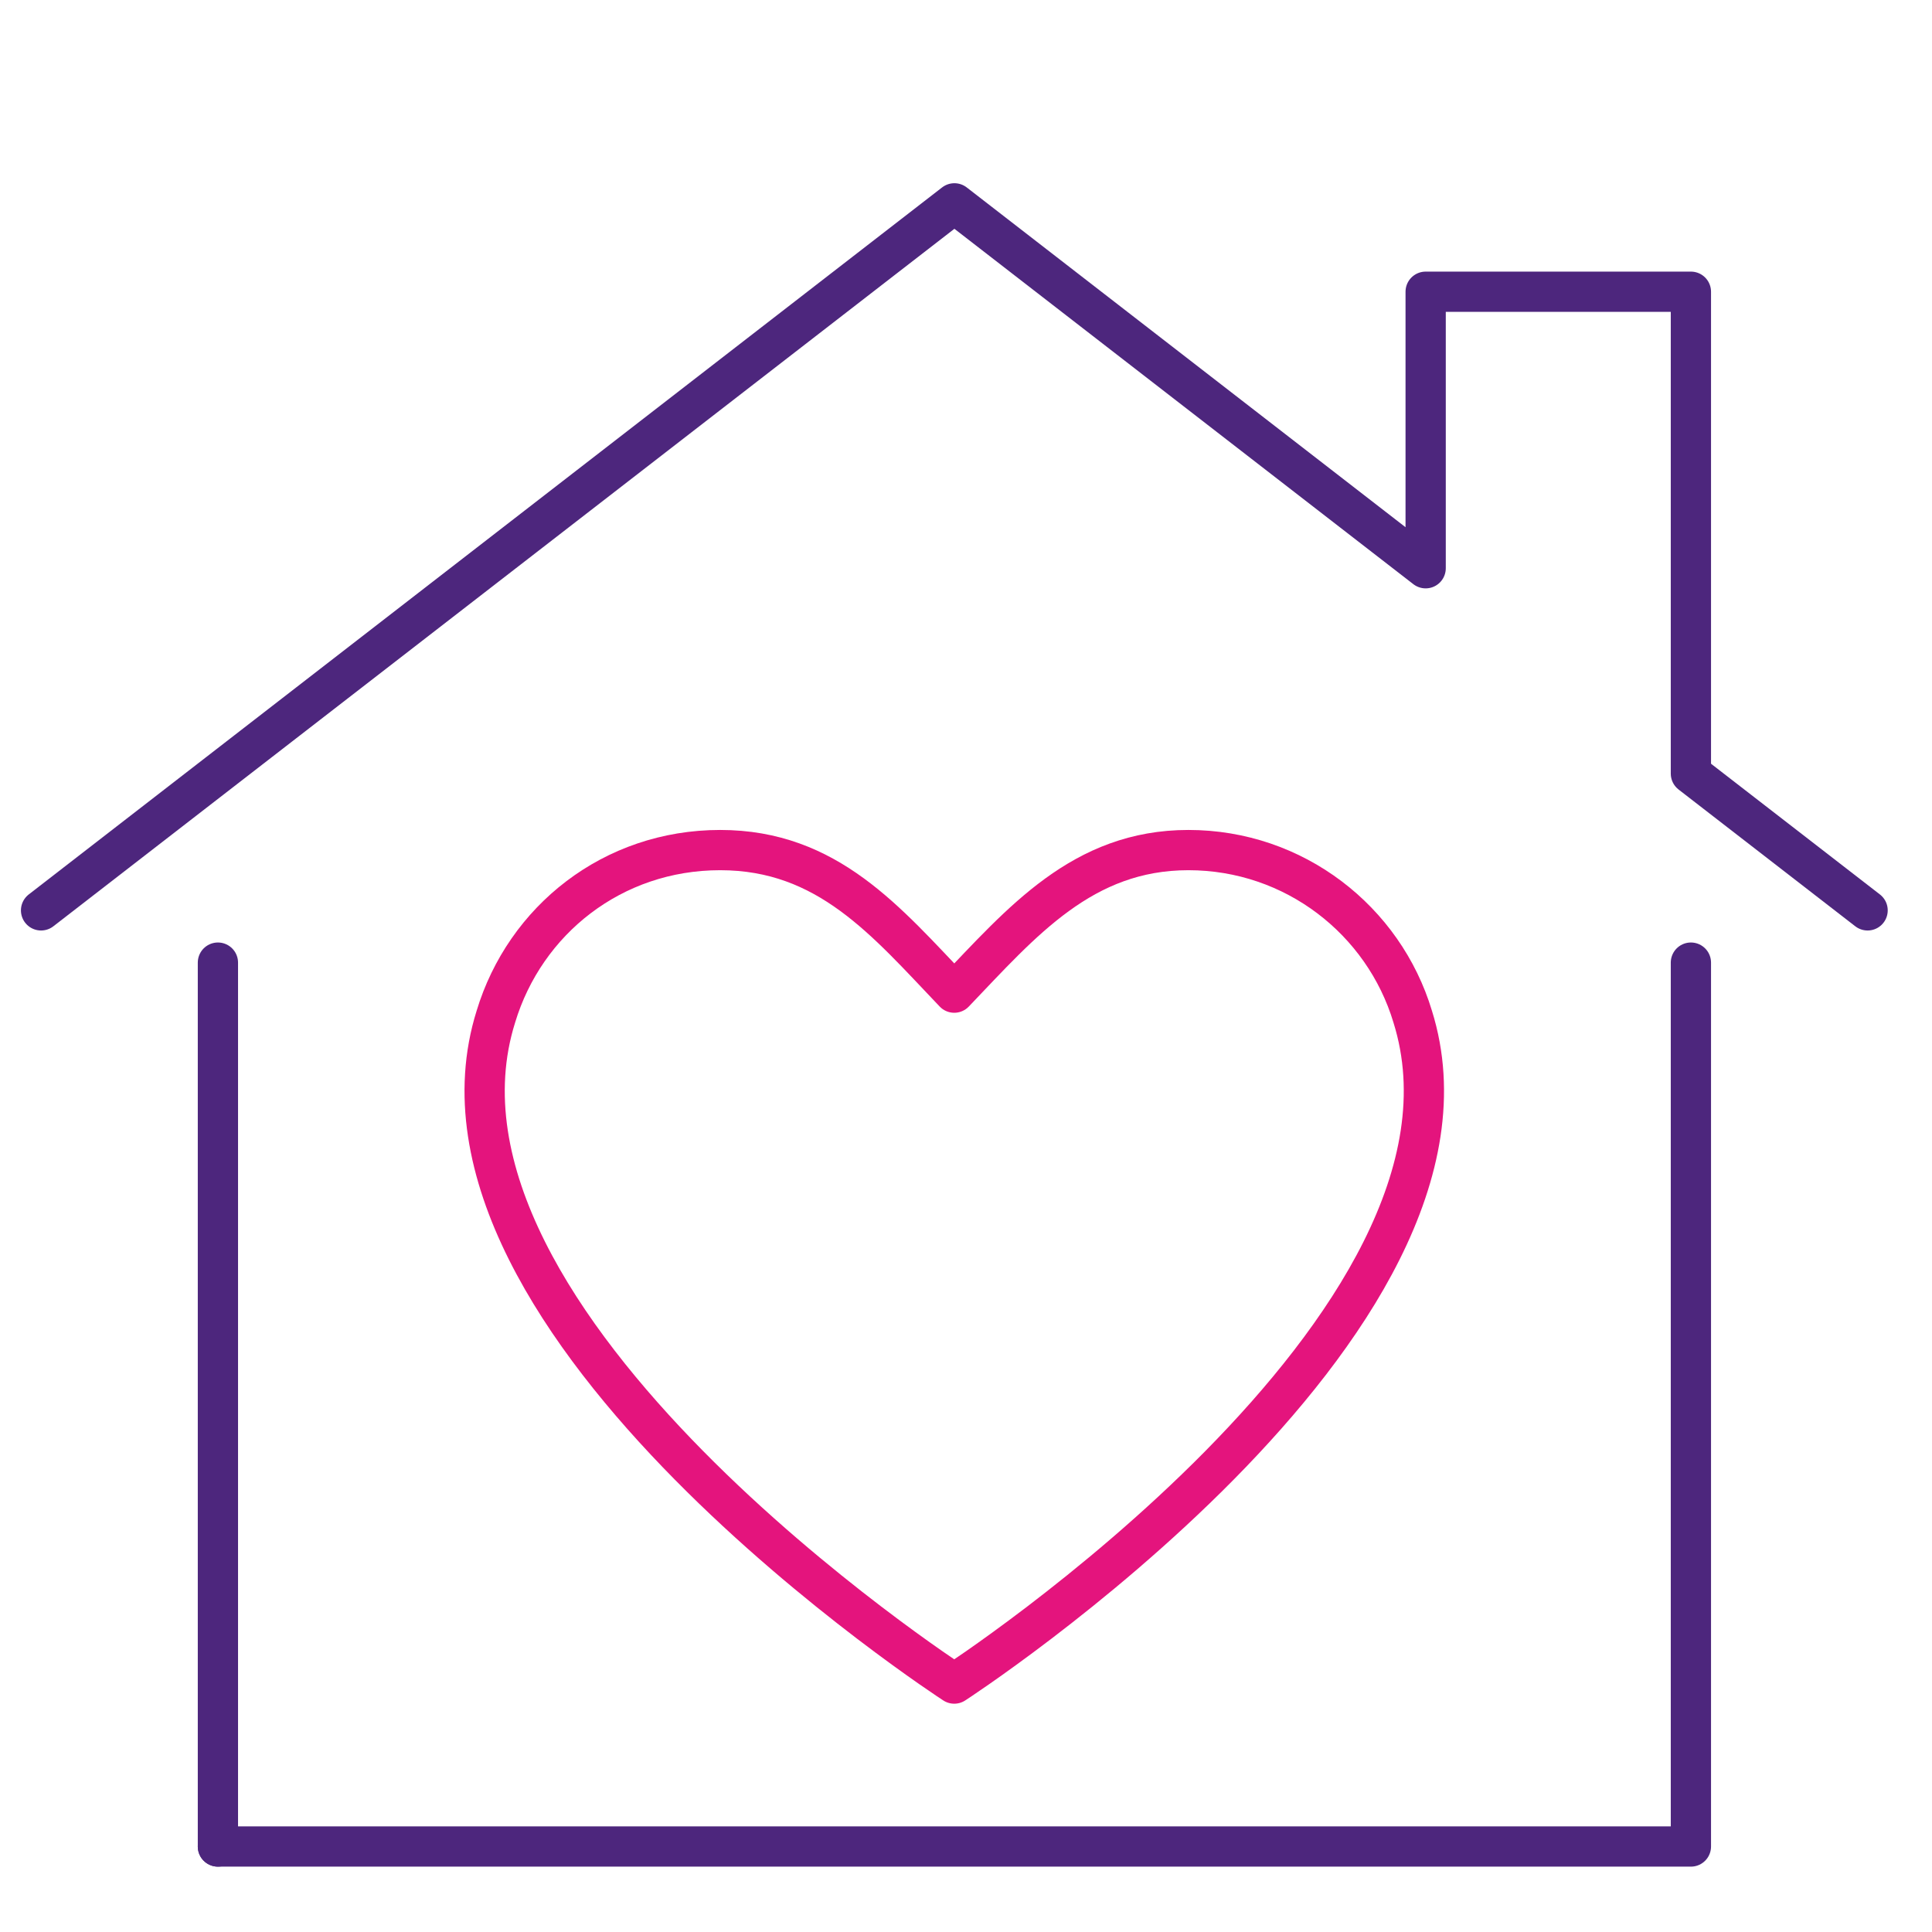
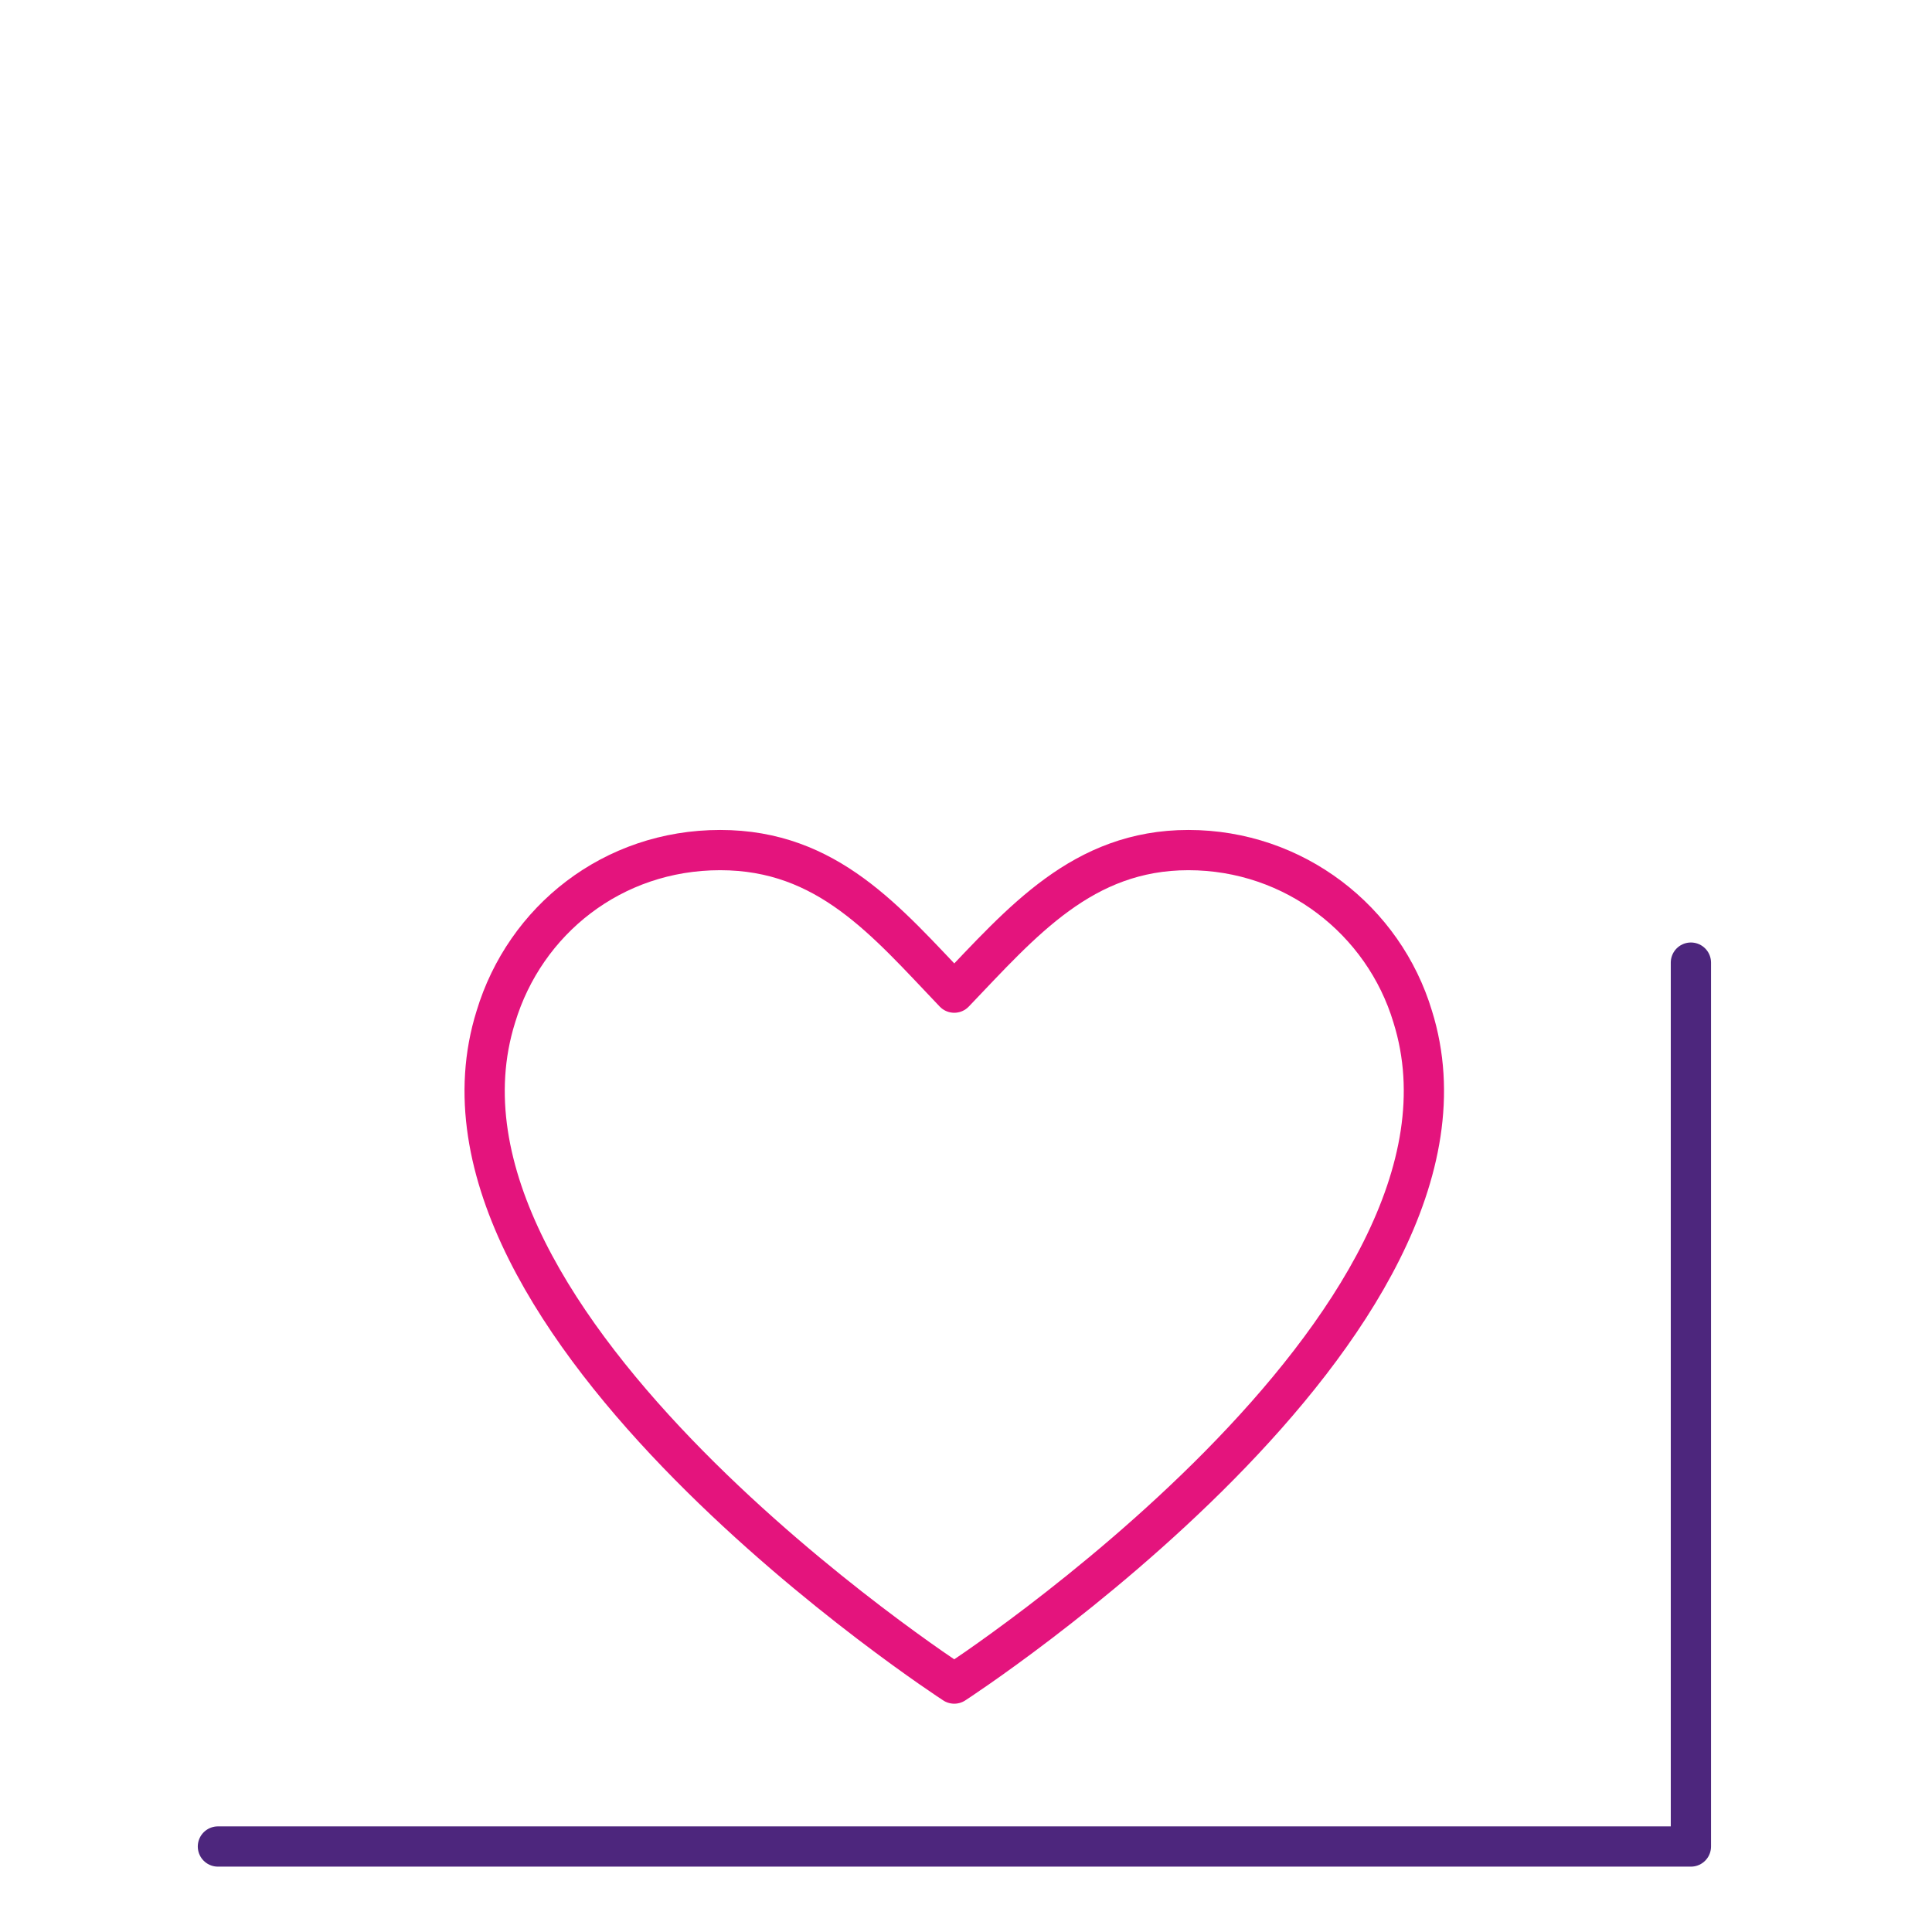
<svg xmlns="http://www.w3.org/2000/svg" width="24" height="24" viewBox="0 0 24 24" fill="none">
  <path d="M17.549 12.629C17.189 11.432 16.078 10.56 14.763 10.56C13.448 10.56 12.696 11.451 11.854 12.331C11.008 11.445 10.283 10.56 8.946 10.56C7.608 10.56 6.522 11.432 6.16 12.629C4.963 16.445 11.854 20.914 11.854 20.914C11.854 20.914 18.744 16.445 17.549 12.629Z" stroke="#E4147D" stroke-width="0.5" stroke-linecap="round" stroke-linejoin="round" />
-   <path d="M23.2 11.309L21.005 9.61V3.624H17.71V7.059L11.856 2.526L0.51 11.309" stroke="#4D267D" stroke-width="0.5" stroke-linecap="round" stroke-linejoin="round" />
  <path d="M2.707 22.938H21.005V11.958" stroke="#4D267D" stroke-width="0.5" stroke-linecap="round" stroke-linejoin="round" />
-   <path d="M2.707 11.958V22.938" stroke="#4D267D" stroke-width="0.5" stroke-linecap="round" stroke-linejoin="round" />
</svg>